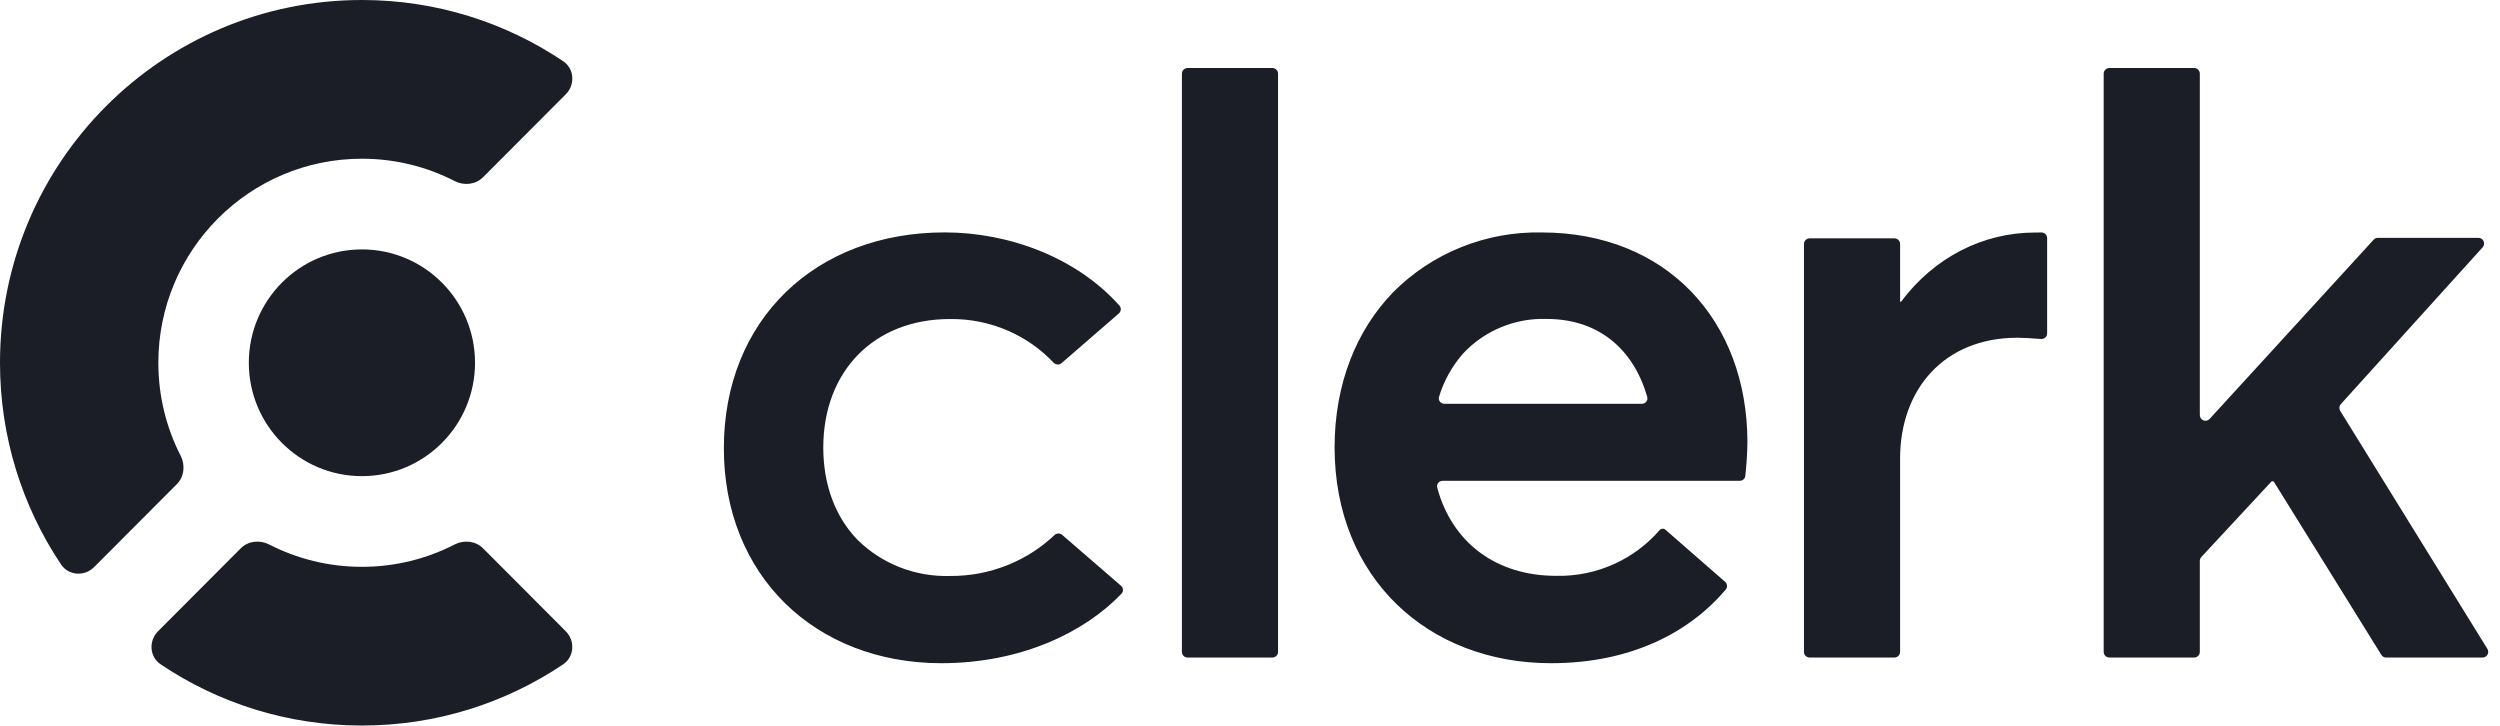
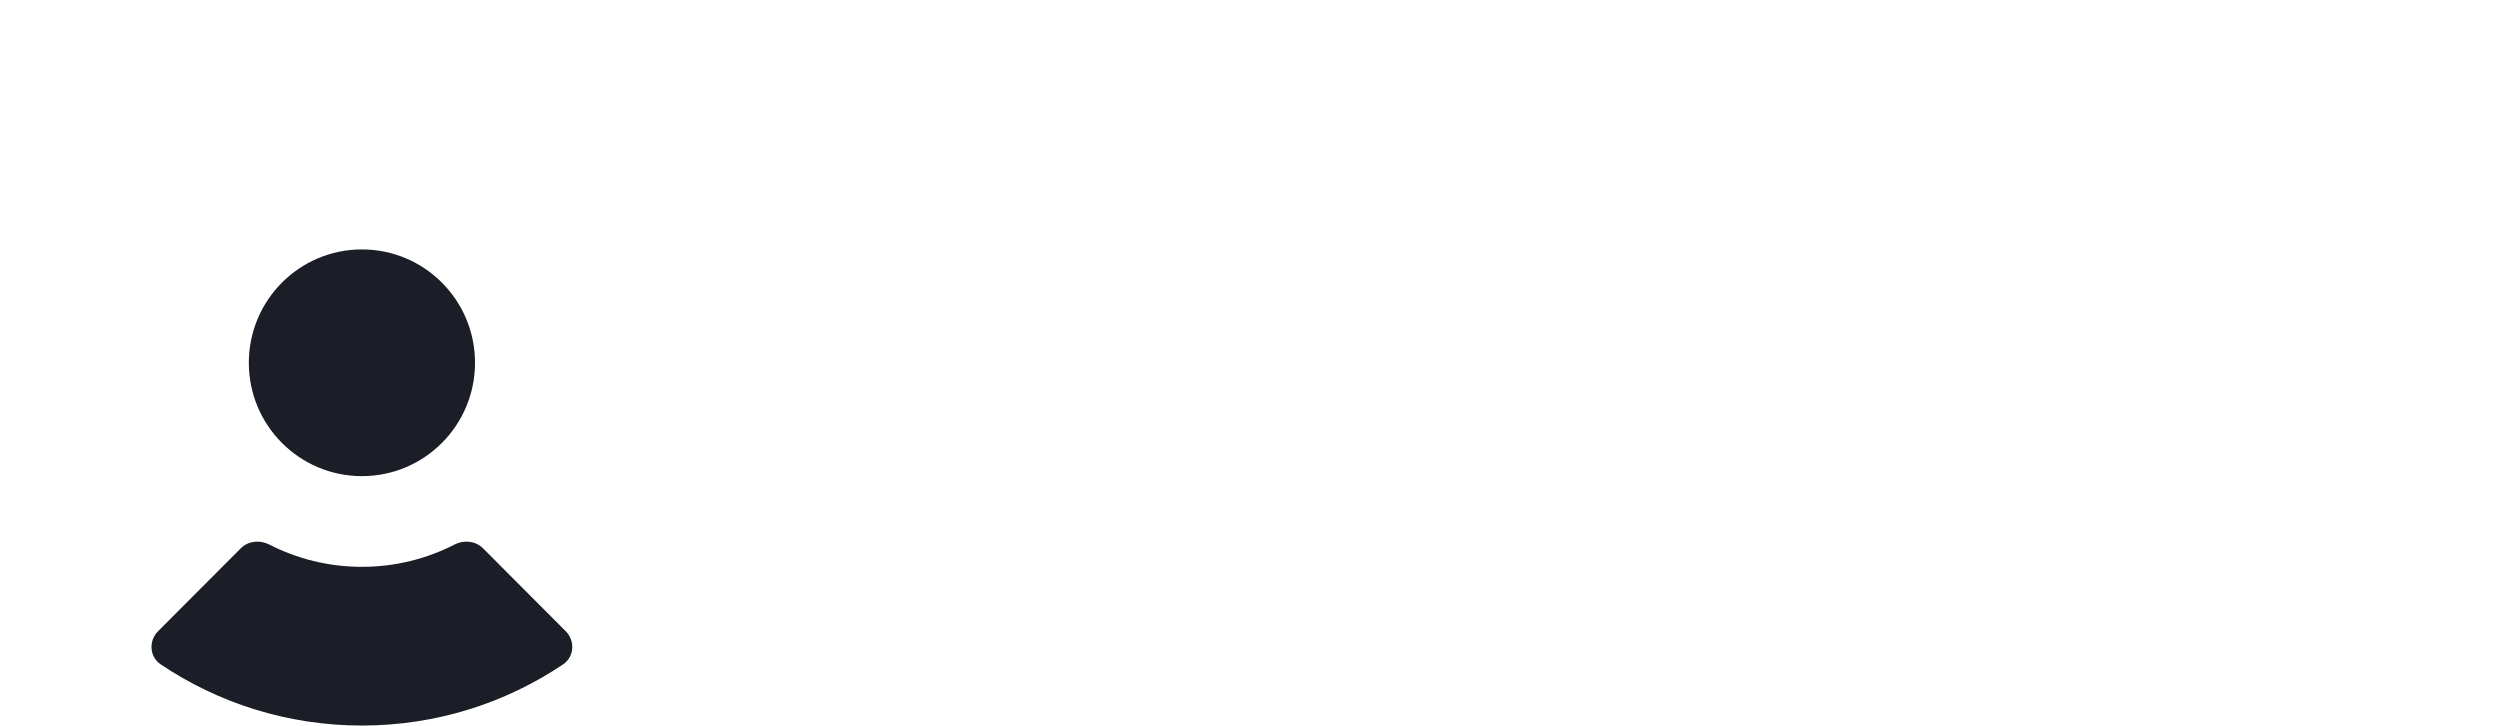
<svg xmlns="http://www.w3.org/2000/svg" fill="none" viewBox="0 0 317 92" height="92" width="317">
  <path fill="#1B1D27" d="M45.892 60.375C53.812 60.375 60.233 53.939 60.233 46C60.233 38.061 53.812 31.625 45.892 31.625C37.972 31.625 31.551 38.061 31.551 46C31.551 53.939 37.972 60.375 45.892 60.375Z" />
  <path fill="#1B1D27" d="M71.731 80.035C72.952 81.258 72.829 83.283 71.395 84.246C64.101 89.143 55.328 91.999 45.889 91.999C36.45 91.999 27.676 89.143 20.381 84.246C18.948 83.283 18.825 81.258 20.046 80.035L30.526 69.53C31.473 68.581 32.943 68.431 34.135 69.043C37.66 70.853 41.655 71.874 45.889 71.874C50.122 71.874 54.117 70.853 57.643 69.043C58.835 68.431 60.304 68.581 61.251 69.53L71.731 80.035Z" />
-   <path fill="#1B1D27" d="M71.399 7.754C72.833 8.716 72.955 10.741 71.735 11.964L61.255 22.469C60.307 23.419 58.838 23.569 57.646 22.957C54.12 21.146 50.125 20.125 45.892 20.125C31.635 20.125 20.078 31.71 20.078 46C20.078 50.243 21.097 54.248 22.903 57.782C23.513 58.977 23.364 60.449 22.417 61.399L11.936 71.904C10.716 73.127 8.696 73.004 7.736 71.567C2.85 64.255 0 55.461 0 46C0 20.595 20.547 0 45.892 0C55.331 0 64.105 2.856 71.399 7.754Z" />
-   <path fill="#1B1D27" d="M149.866 9.344C149.866 8.947 150.187 8.625 150.583 8.625H161.339C161.735 8.625 162.056 8.947 162.056 9.344V82.656C162.056 83.053 161.735 83.375 161.339 83.375H150.583C150.187 83.375 149.866 83.053 149.866 82.656V9.344ZM134.687 67.825C134.401 67.578 133.974 67.596 133.699 67.856C132.023 69.442 130.06 70.711 127.908 71.595C125.548 72.567 123.011 73.056 120.451 73.033C118.29 73.097 116.139 72.727 114.129 71.944C112.119 71.162 110.294 69.984 108.766 68.483C105.99 65.642 104.392 61.587 104.392 56.752C104.392 47.074 110.816 40.454 120.451 40.454C123.036 40.418 125.596 40.943 127.95 41.99C130.084 42.94 132 44.297 133.588 45.981C133.859 46.269 134.31 46.302 134.609 46.043L141.87 39.745C142.167 39.488 142.203 39.038 141.941 38.745C136.479 32.628 127.923 29.469 119.785 29.469C103.402 29.469 91.784 40.546 91.784 56.844C91.784 64.905 94.671 71.692 99.54 76.485C104.41 81.278 111.346 84.094 119.35 84.094C129.386 84.094 137.463 80.236 142.199 75.288C142.477 74.997 142.446 74.535 142.142 74.272L134.687 67.825ZM221.307 60.34C221.267 60.7 220.961 60.969 220.6 60.969H182.921C182.463 60.969 182.122 61.395 182.242 61.837C184.116 68.803 189.705 73.017 197.333 73.017C199.905 73.072 202.454 72.541 204.783 71.467C206.954 70.467 208.88 69.019 210.432 67.225C210.619 67.009 210.946 66.977 211.166 67.16L218.741 73.771C219.031 74.024 219.071 74.462 218.823 74.756C214.249 80.164 206.839 84.094 196.671 84.094C181.027 84.094 169.227 73.235 169.227 56.738C169.227 48.644 172.007 41.857 176.64 37.065C179.086 34.6 182.018 32.655 185.255 31.35C188.492 30.044 191.966 29.406 195.463 29.474C211.319 29.474 221.572 40.651 221.572 56.084C221.552 57.506 221.463 58.926 221.307 60.34ZM182.468 50.323C182.335 50.767 182.677 51.199 183.139 51.199H208.192C208.655 51.199 208.997 50.764 208.869 50.318C207.161 44.395 202.829 40.441 196.1 40.441C194.121 40.378 192.152 40.737 190.327 41.494C188.502 42.25 186.863 43.386 185.524 44.823C184.116 46.423 183.076 48.299 182.468 50.323ZM258.851 29.477C259.251 29.472 259.576 29.795 259.576 30.195V42.266C259.576 42.685 259.221 43.014 258.805 42.983C257.643 42.897 256.544 42.824 255.823 42.824C246.441 42.824 240.933 49.443 240.933 58.131V82.656C240.933 83.053 240.612 83.375 240.215 83.375H229.46C229.064 83.375 228.742 83.053 228.742 82.656V30.942C228.742 30.545 229.064 30.223 229.46 30.223H240.215C240.612 30.223 240.933 30.545 240.933 30.942V38.2C240.933 38.241 240.966 38.274 241.007 38.274C241.03 38.274 241.052 38.263 241.066 38.244C245.271 32.616 251.476 29.486 258.032 29.486L258.851 29.477ZM287.987 61.091C288.031 61.043 288.093 61.016 288.157 61.016C288.237 61.016 288.312 61.058 288.354 61.126L301.955 83.036C302.085 83.247 302.316 83.375 302.563 83.375H314.79C315.353 83.375 315.696 82.757 315.4 82.278L296.742 52.102C296.573 51.83 296.605 51.479 296.82 51.241L314.797 31.36C315.214 30.898 314.888 30.159 314.265 30.159H301.51C301.309 30.159 301.117 30.243 300.981 30.392L280.182 53.117C279.74 53.6 278.937 53.287 278.937 52.631V9.344C278.937 8.947 278.616 8.625 278.22 8.625H267.464C267.068 8.625 266.747 8.947 266.747 9.344V82.656C266.747 83.053 267.068 83.375 267.464 83.375H278.22C278.616 83.375 278.937 83.053 278.937 82.656V71.12C278.937 70.938 279.006 70.763 279.129 70.63L287.987 61.091Z" clip-rule="evenodd" fill-rule="evenodd" />
</svg>